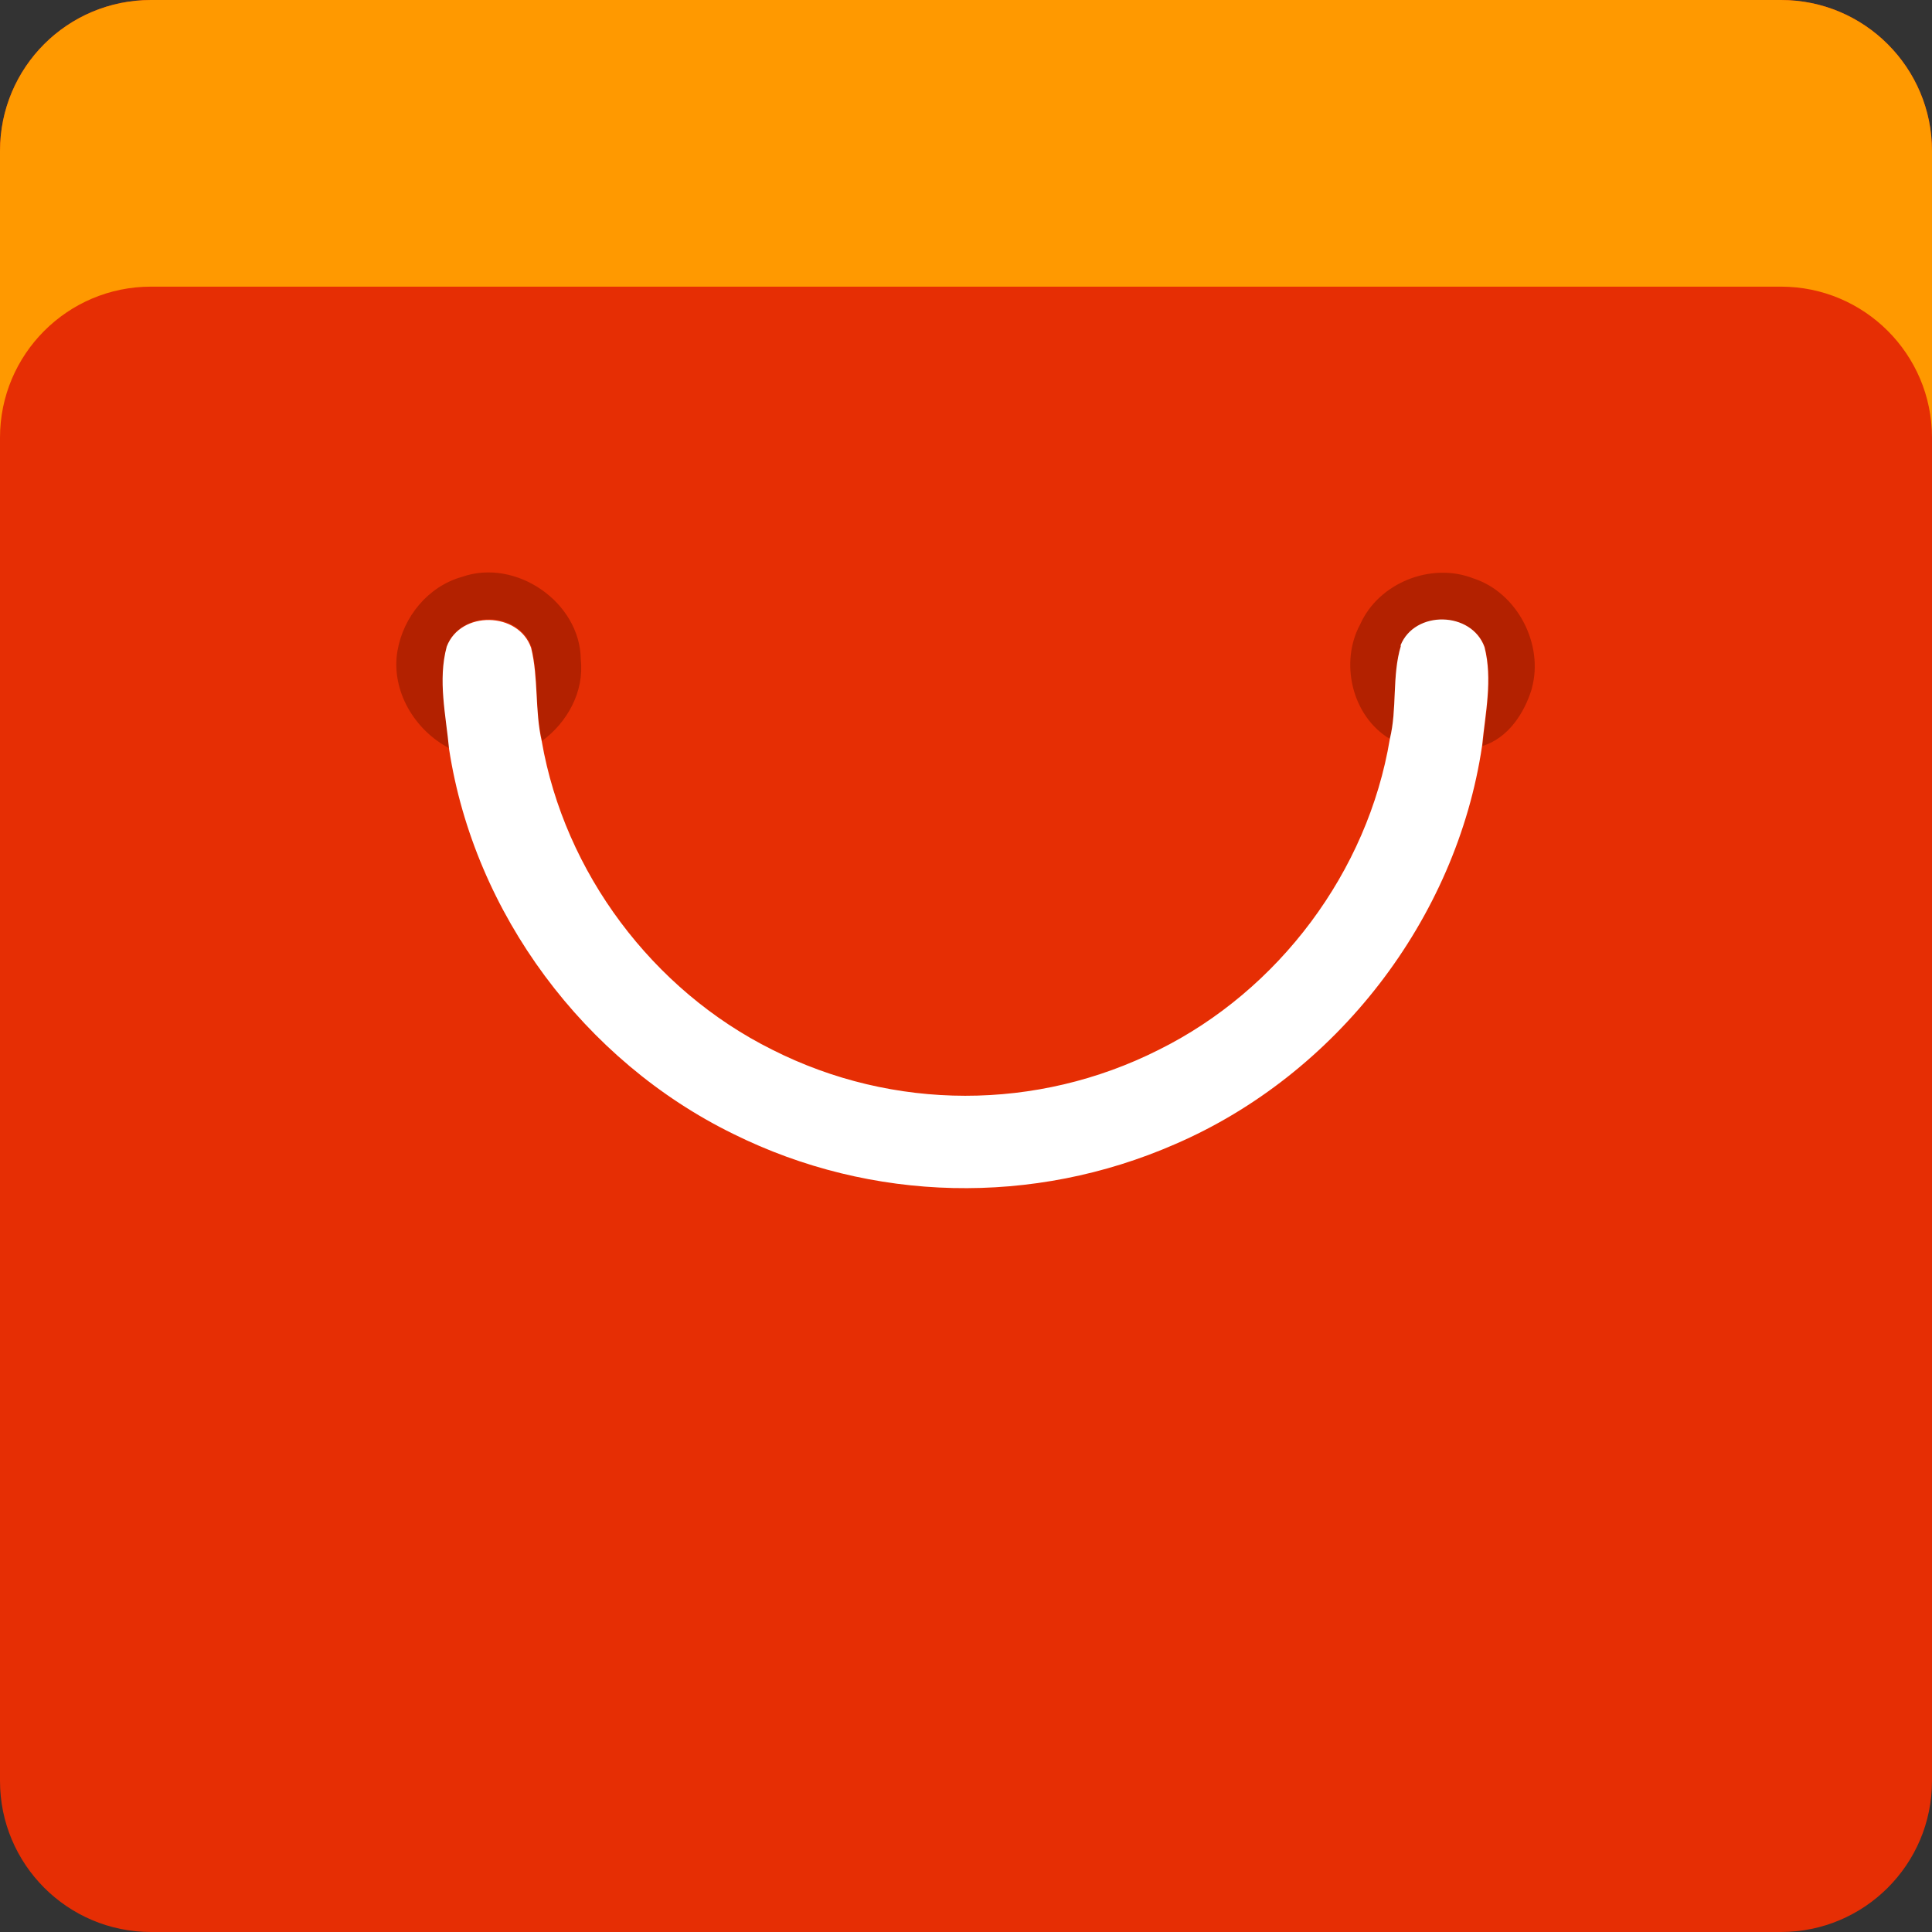
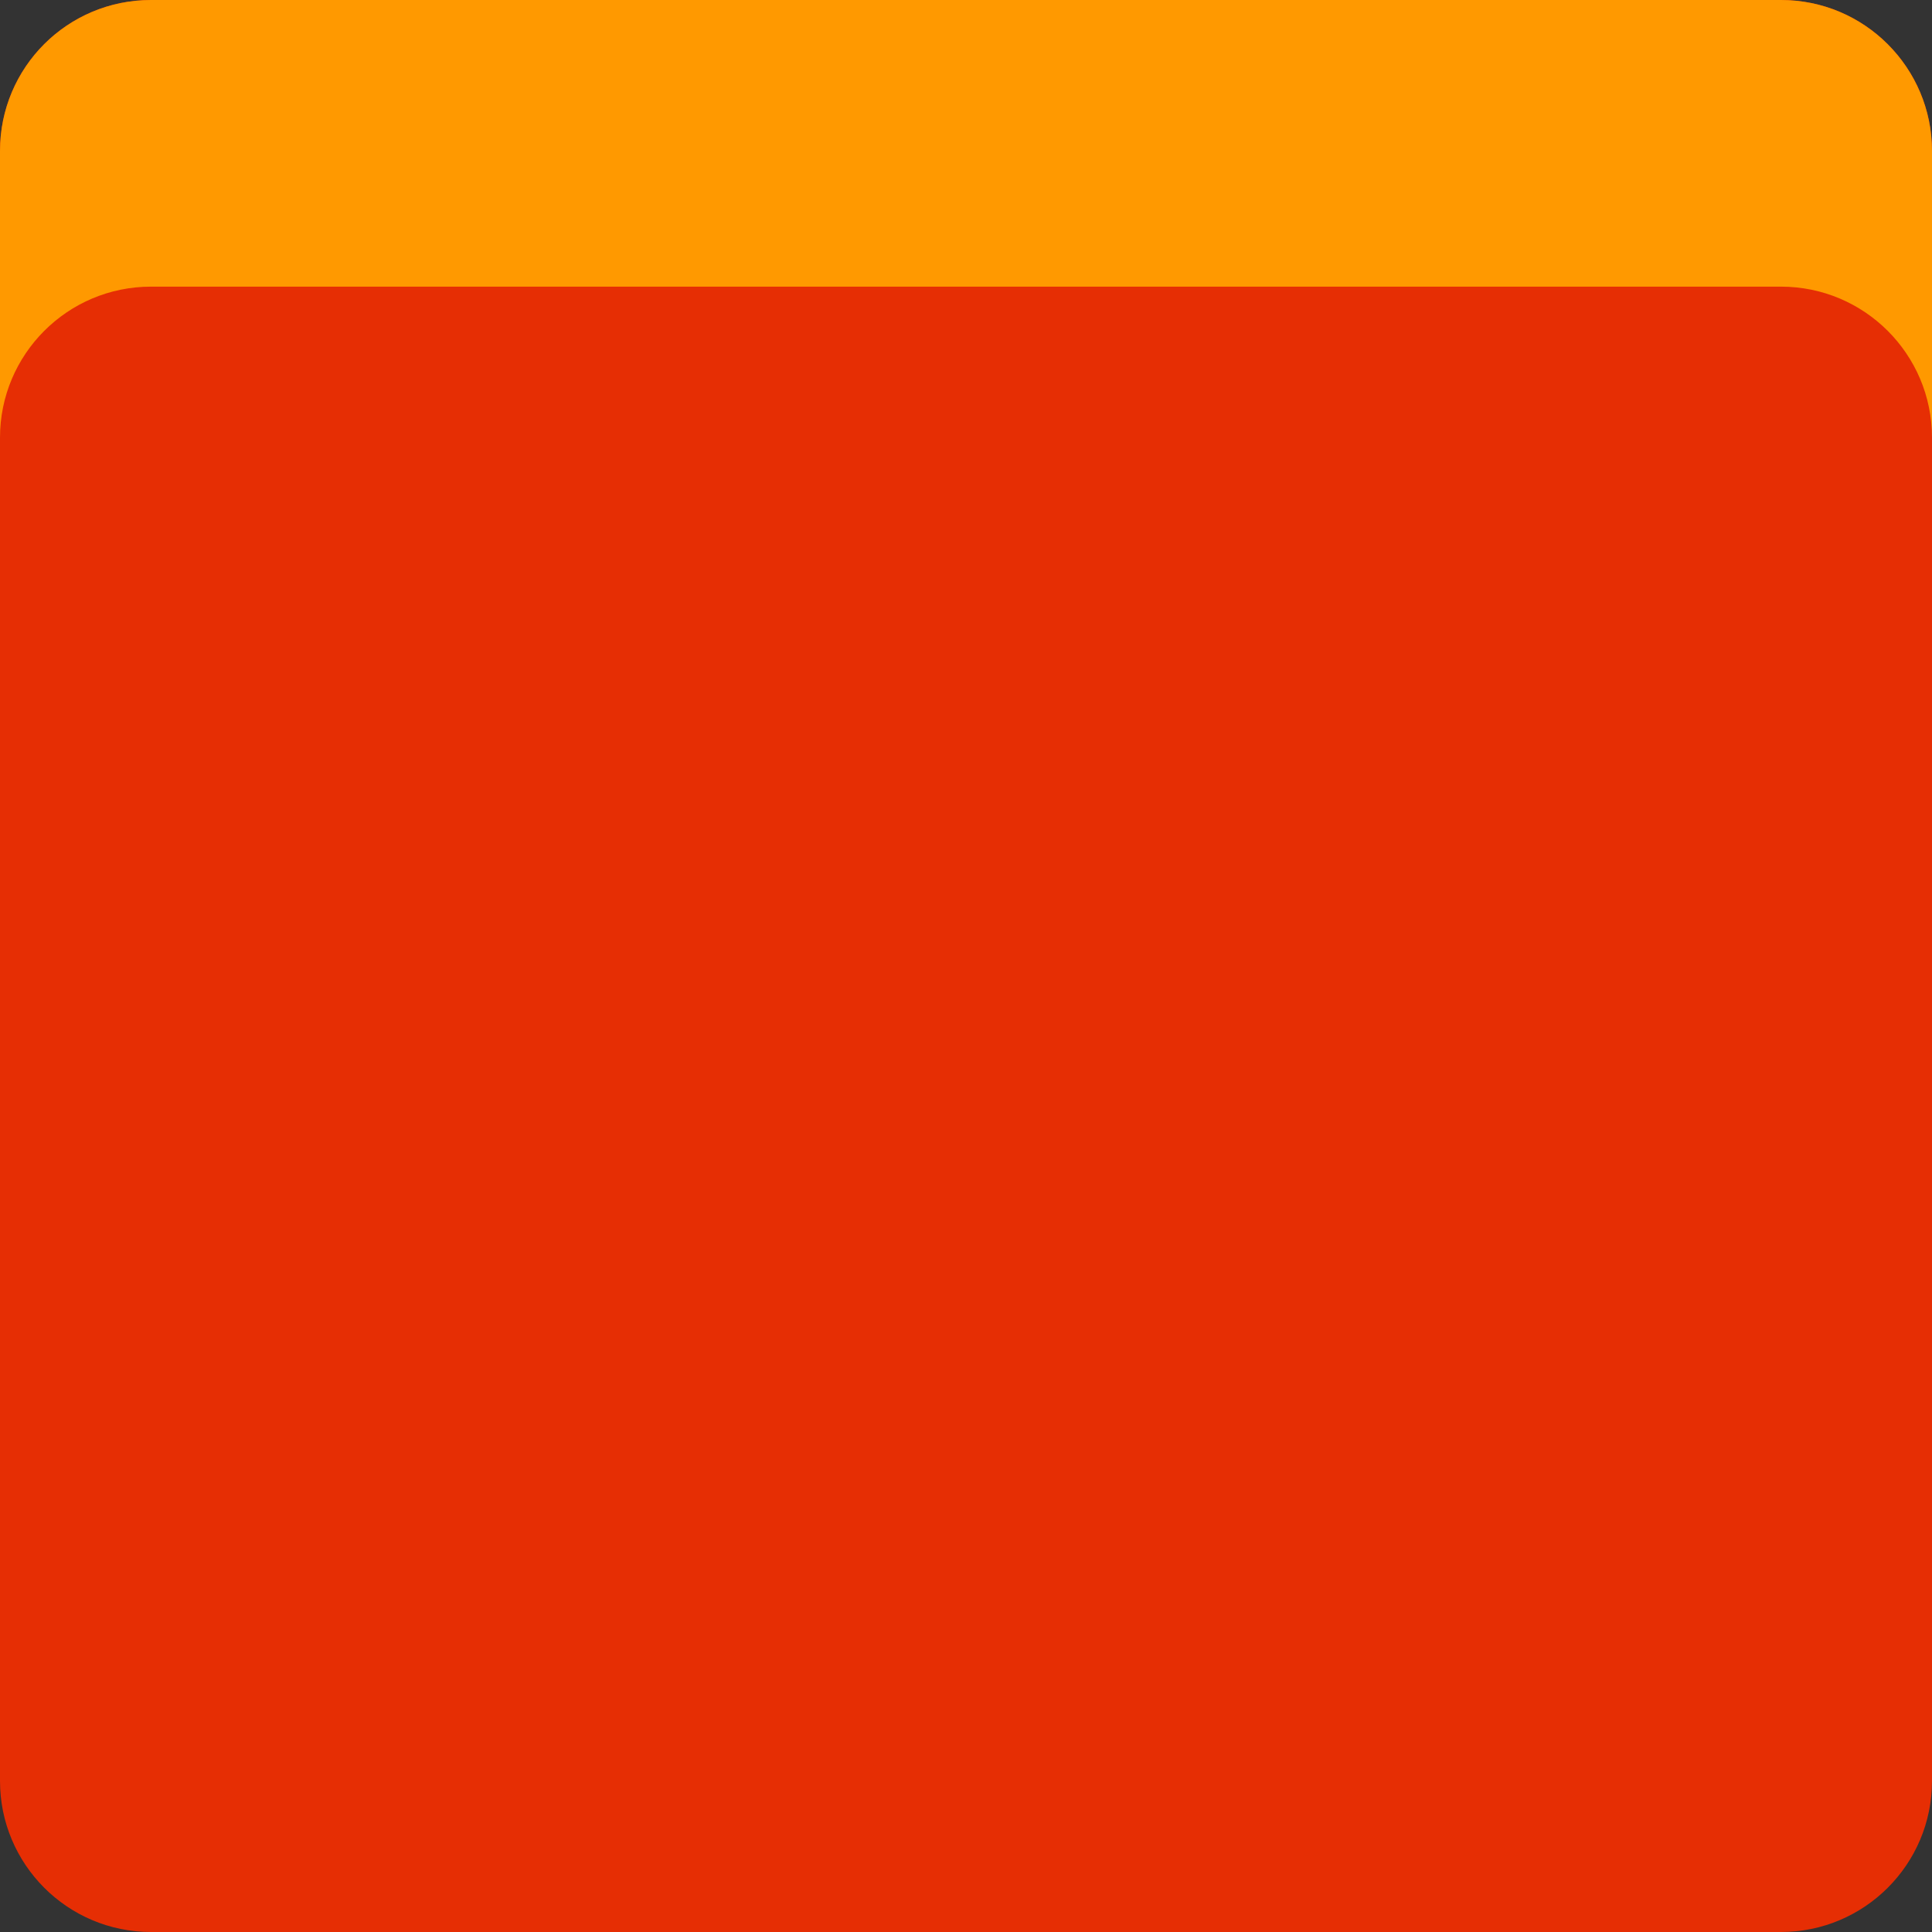
<svg xmlns="http://www.w3.org/2000/svg" id="Layer_2" data-name="Layer 2" viewBox="0 0 49 49">
  <rect x="0" y="0" width="49" height="49" fill="#333333" stroke="none" />
  <defs>
    <style>      .cls-1 {        fill: #e62e04;      }      .cls-1, .cls-2, .cls-3, .cls-4 {        stroke-width: 0px;      }      .cls-2 {        fill: #fff;      }      .cls-3 {        fill: #b32100;      }      .cls-4 {        fill: #f90;      }    </style>
  </defs>
  <g id="Layer_1-2" data-name="Layer 1">
    <g>
      <path class="cls-1" d="m3.83,0C1.71,0,0,1.71,0,3.83v41.34c0,2.11,1.71,3.83,3.83,3.83h41.34c2.11,0,3.83-1.71,3.83-3.83V3.83c0-2.11-1.71-3.83-3.83-3.83H3.83Z" />
-       <path class="cls-3" d="m13.48,16.42c.19.77.08,1.59.27,2.37.64-.47,1.07-1.25.98-2.06-.01-1.45-1.64-2.58-3.01-2.1-.86.24-1.49,1.01-1.64,1.88-.17,1,.43,2.01,1.32,2.47-.09-.86-.29-1.76-.06-2.6.35-.91,1.81-.9,2.14.03h0Zm25.37,1.04c.31-1.12-.37-2.43-1.48-2.79-1.07-.42-2.4.11-2.87,1.16-.53.97-.21,2.34.75,2.91.19-.78.05-1.61.28-2.36.36-.9,1.8-.88,2.13.04.21.82.02,1.67-.06,2.5.65-.2,1.06-.83,1.25-1.45h0Z" />
-       <path class="cls-2" d="m35.53,16.38c-.23.76-.09,1.59-.28,2.36-.56,3.37-2.82,6.38-5.87,7.89-3.08,1.55-6.72,1.55-9.8-.01-3.03-1.51-5.26-4.49-5.84-7.82-.18-.78-.08-1.6-.27-2.37-.32-.92-1.79-.95-2.14-.03-.23.85-.02,1.74.06,2.6.64,4.17,3.43,7.91,7.21,9.76,3.51,1.74,7.61,1.83,11.2.26,4.08-1.76,7.14-5.7,7.79-10.11.08-.82.27-1.68.06-2.5-.33-.91-1.77-.94-2.13-.04h0Z" />
      <path class="cls-4" d="m3.83,0C1.71,0,0,1.71,0,3.83v7.27c0-2.11,1.71-3.83,3.83-3.83h41.34c2.11,0,3.83,1.71,3.83,3.83V3.83c0-2.11-1.71-3.83-3.83-3.83H3.83Z" />
    </g>
  </g>
</svg>